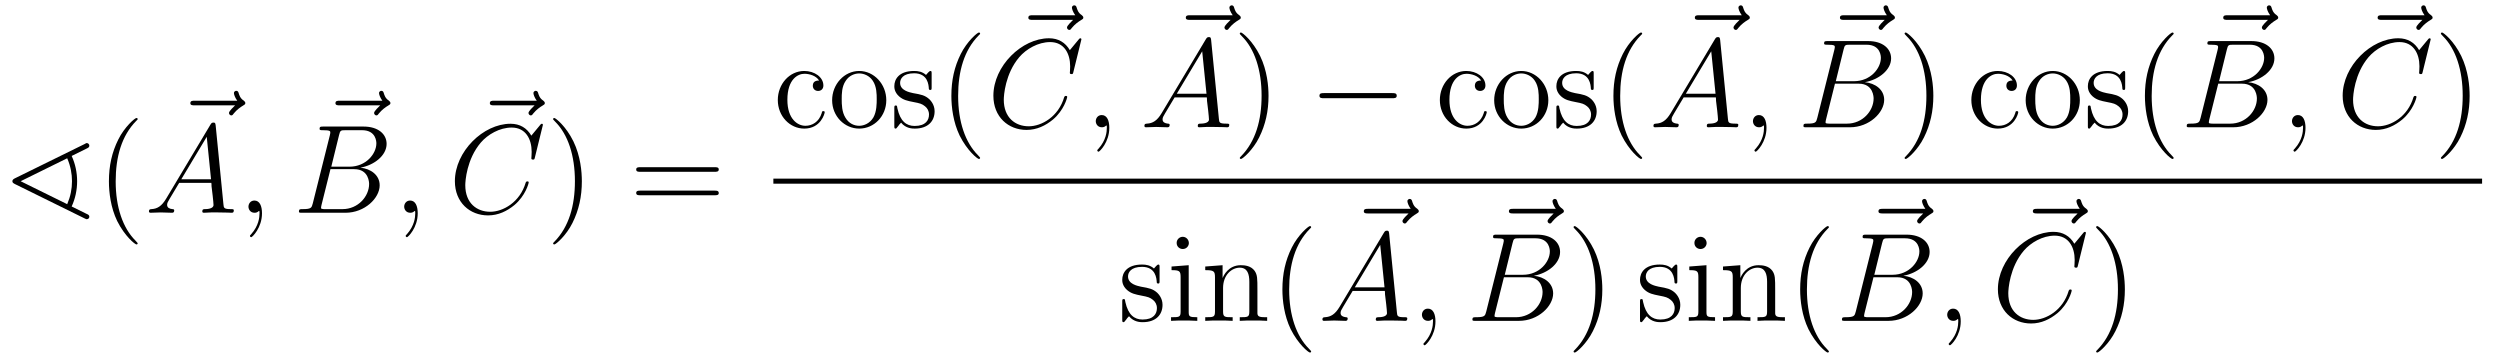
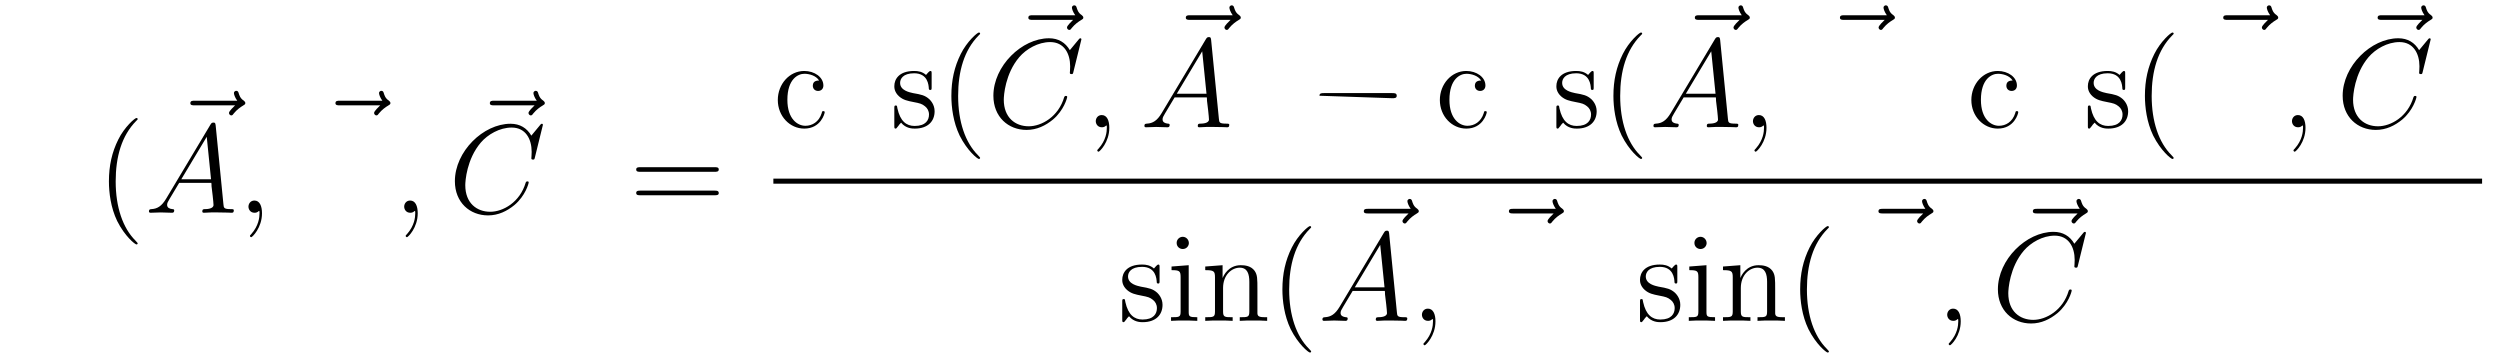
<svg xmlns="http://www.w3.org/2000/svg" xmlns:xlink="http://www.w3.org/1999/xlink" viewBox="0 0 236.55 33.848" version="1.2">
  <defs>
    <g>
      <symbol overflow="visible" id="glyph0-0">
        <path style="stroke:none;" d="" />
      </symbol>
      <symbol overflow="visible" id="glyph0-1">
-         <path style="stroke:none;" d="M 7.703 -6.078 C 7.844 -6.141 7.953 -6.203 7.953 -6.344 C 7.953 -6.484 7.844 -6.594 7.703 -6.594 C 7.672 -6.594 7.656 -6.594 7.5 -6.5 L 0.891 -3.25 C 0.781 -3.188 0.672 -3.125 0.672 -2.984 C 0.672 -2.844 0.766 -2.797 0.906 -2.719 L 7.5 0.531 C 7.656 0.609 7.672 0.609 7.703 0.609 C 7.844 0.609 7.953 0.516 7.953 0.375 C 7.953 0.234 7.859 0.172 7.672 0.094 L 6.281 -0.594 C 6.625 -1.344 6.797 -2.156 6.797 -2.984 C 6.797 -3.812 6.625 -4.625 6.281 -5.375 Z M 1.453 -2.984 L 5.859 -5.156 C 6.188 -4.391 6.312 -3.672 6.312 -2.984 C 6.312 -2.25 6.172 -1.547 5.859 -0.812 Z M 1.453 -2.984 " />
-       </symbol>
+         </symbol>
      <symbol overflow="visible" id="glyph1-0">
        <path style="stroke:none;" d="" />
      </symbol>
      <symbol overflow="visible" id="glyph1-1">
        <path style="stroke:none;" d="M 3.891 2.906 C 3.891 2.875 3.891 2.844 3.688 2.641 C 2.484 1.438 1.812 -0.531 1.812 -2.969 C 1.812 -5.297 2.375 -7.297 3.766 -8.703 C 3.891 -8.812 3.891 -8.828 3.891 -8.875 C 3.891 -8.938 3.828 -8.969 3.781 -8.969 C 3.625 -8.969 2.641 -8.109 2.062 -6.938 C 1.453 -5.719 1.172 -4.453 1.172 -2.969 C 1.172 -1.906 1.344 -0.484 1.953 0.781 C 2.672 2.219 3.641 3 3.781 3 C 3.828 3 3.891 2.969 3.891 2.906 Z M 3.891 2.906 " />
      </symbol>
      <symbol overflow="visible" id="glyph1-2">
-         <path style="stroke:none;" d="M 3.375 -2.969 C 3.375 -3.891 3.25 -5.359 2.578 -6.75 C 1.875 -8.188 0.891 -8.969 0.766 -8.969 C 0.719 -8.969 0.656 -8.938 0.656 -8.875 C 0.656 -8.828 0.656 -8.812 0.859 -8.609 C 2.062 -7.406 2.719 -5.422 2.719 -2.984 C 2.719 -0.672 2.156 1.328 0.781 2.734 C 0.656 2.844 0.656 2.875 0.656 2.906 C 0.656 2.969 0.719 3 0.766 3 C 0.922 3 1.906 2.141 2.484 0.969 C 3.094 -0.25 3.375 -1.547 3.375 -2.969 Z M 3.375 -2.969 " />
-       </symbol>
+         </symbol>
      <symbol overflow="visible" id="glyph1-3">
        <path style="stroke:none;" d="M 8.062 -3.875 C 8.234 -3.875 8.453 -3.875 8.453 -4.094 C 8.453 -4.312 8.25 -4.312 8.062 -4.312 L 1.031 -4.312 C 0.859 -4.312 0.641 -4.312 0.641 -4.094 C 0.641 -3.875 0.844 -3.875 1.031 -3.875 Z M 8.062 -1.656 C 8.234 -1.656 8.453 -1.656 8.453 -1.859 C 8.453 -2.094 8.25 -2.094 8.062 -2.094 L 1.031 -2.094 C 0.859 -2.094 0.641 -2.094 0.641 -1.875 C 0.641 -1.656 0.844 -1.656 1.031 -1.656 Z M 8.062 -1.656 " />
      </symbol>
      <symbol overflow="visible" id="glyph1-4">
        <path style="stroke:none;" d="M 4.328 -4.422 C 4.188 -4.422 3.734 -4.422 3.734 -3.938 C 3.734 -3.641 3.938 -3.438 4.234 -3.438 C 4.5 -3.438 4.734 -3.609 4.734 -3.953 C 4.734 -4.75 3.891 -5.328 2.922 -5.328 C 1.531 -5.328 0.422 -4.094 0.422 -2.578 C 0.422 -1.047 1.562 0.125 2.922 0.125 C 4.5 0.125 4.859 -1.312 4.859 -1.422 C 4.859 -1.531 4.766 -1.531 4.734 -1.531 C 4.625 -1.531 4.609 -1.5 4.578 -1.344 C 4.312 -0.5 3.672 -0.141 3.031 -0.141 C 2.297 -0.141 1.328 -0.781 1.328 -2.594 C 1.328 -4.578 2.344 -5.062 2.938 -5.062 C 3.391 -5.062 4.047 -4.891 4.328 -4.422 Z M 4.328 -4.422 " />
      </symbol>
      <symbol overflow="visible" id="glyph1-5">
-         <path style="stroke:none;" d="M 5.484 -2.562 C 5.484 -4.094 4.312 -5.328 2.922 -5.328 C 1.5 -5.328 0.359 -4.062 0.359 -2.562 C 0.359 -1.031 1.547 0.125 2.922 0.125 C 4.328 0.125 5.484 -1.047 5.484 -2.562 Z M 2.922 -0.141 C 2.484 -0.141 1.953 -0.328 1.609 -0.922 C 1.281 -1.453 1.266 -2.156 1.266 -2.672 C 1.266 -3.125 1.266 -3.844 1.641 -4.391 C 1.969 -4.906 2.5 -5.094 2.922 -5.094 C 3.375 -5.094 3.891 -4.875 4.203 -4.406 C 4.578 -3.859 4.578 -3.109 4.578 -2.672 C 4.578 -2.25 4.578 -1.5 4.266 -0.938 C 3.938 -0.375 3.375 -0.141 2.922 -0.141 Z M 2.922 -0.141 " />
-       </symbol>
+         </symbol>
      <symbol overflow="visible" id="glyph1-6">
        <path style="stroke:none;" d="M 3.922 -5.062 C 3.922 -5.266 3.922 -5.328 3.797 -5.328 C 3.703 -5.328 3.484 -5.062 3.391 -4.953 C 3.031 -5.266 2.656 -5.328 2.266 -5.328 C 0.828 -5.328 0.391 -4.547 0.391 -3.891 C 0.391 -3.75 0.391 -3.328 0.844 -2.922 C 1.234 -2.578 1.641 -2.5 2.188 -2.391 C 2.844 -2.266 3 -2.219 3.297 -1.984 C 3.516 -1.812 3.672 -1.547 3.672 -1.203 C 3.672 -0.688 3.375 -0.125 2.312 -0.125 C 1.531 -0.125 0.953 -0.578 0.688 -1.766 C 0.641 -1.984 0.641 -2 0.641 -2.016 C 0.609 -2.062 0.562 -2.062 0.531 -2.062 C 0.391 -2.062 0.391 -2 0.391 -1.781 L 0.391 -0.156 C 0.391 0.062 0.391 0.125 0.516 0.125 C 0.578 0.125 0.578 0.109 0.781 -0.141 C 0.844 -0.234 0.844 -0.25 1.031 -0.438 C 1.484 0.125 2.125 0.125 2.328 0.125 C 3.578 0.125 4.203 -0.578 4.203 -1.516 C 4.203 -2.156 3.812 -2.547 3.703 -2.656 C 3.281 -3.031 2.953 -3.094 2.156 -3.234 C 1.812 -3.312 0.938 -3.484 0.938 -4.203 C 0.938 -4.562 1.188 -5.109 2.266 -5.109 C 3.562 -5.109 3.641 -4 3.656 -3.641 C 3.672 -3.531 3.75 -3.531 3.797 -3.531 C 3.922 -3.531 3.922 -3.594 3.922 -3.812 Z M 3.922 -5.062 " />
      </symbol>
      <symbol overflow="visible" id="glyph1-7">
        <path style="stroke:none;" d="M 2.078 -7.359 C 2.078 -7.672 1.828 -7.953 1.5 -7.953 C 1.188 -7.953 0.922 -7.703 0.922 -7.375 C 0.922 -7.016 1.203 -6.797 1.5 -6.797 C 1.859 -6.797 2.078 -7.094 2.078 -7.359 Z M 0.438 -5.141 L 0.438 -4.797 C 1.188 -4.797 1.297 -4.719 1.297 -4.141 L 1.297 -0.891 C 1.297 -0.344 1.172 -0.344 0.391 -0.344 L 0.391 0 C 0.734 -0.031 1.297 -0.031 1.656 -0.031 C 1.781 -0.031 2.469 -0.031 2.875 0 L 2.875 -0.344 C 2.109 -0.344 2.062 -0.406 2.062 -0.875 L 2.062 -5.266 Z M 0.438 -5.141 " />
      </symbol>
      <symbol overflow="visible" id="glyph1-8">
        <path style="stroke:none;" d="M 5.312 -2.906 C 5.312 -4.016 5.312 -4.344 5.047 -4.734 C 4.703 -5.203 4.141 -5.266 3.734 -5.266 C 2.562 -5.266 2.109 -4.281 2.016 -4.047 L 2.016 -5.266 L 0.375 -5.141 L 0.375 -4.797 C 1.188 -4.797 1.297 -4.703 1.297 -4.125 L 1.297 -0.891 C 1.297 -0.344 1.156 -0.344 0.375 -0.344 L 0.375 0 C 0.688 -0.031 1.344 -0.031 1.672 -0.031 C 2.016 -0.031 2.672 -0.031 2.969 0 L 2.969 -0.344 C 2.219 -0.344 2.062 -0.344 2.062 -0.891 L 2.062 -3.109 C 2.062 -4.359 2.891 -5.031 3.641 -5.031 C 4.375 -5.031 4.547 -4.422 4.547 -3.688 L 4.547 -0.891 C 4.547 -0.344 4.406 -0.344 3.641 -0.344 L 3.641 0 C 3.938 -0.031 4.594 -0.031 4.922 -0.031 C 5.266 -0.031 5.922 -0.031 6.234 0 L 6.234 -0.344 C 5.625 -0.344 5.328 -0.344 5.312 -0.703 Z M 5.312 -2.906 " />
      </symbol>
      <symbol overflow="visible" id="glyph2-0">
        <path style="stroke:none;" d="" />
      </symbol>
      <symbol overflow="visible" id="glyph2-1">
        <path style="stroke:none;" d="M 6.391 -7.141 C 6.25 -7 5.812 -6.594 5.812 -6.422 C 5.812 -6.297 5.922 -6.188 6.031 -6.188 C 6.141 -6.188 6.188 -6.266 6.281 -6.391 C 6.562 -6.734 6.891 -6.969 7.156 -7.125 C 7.281 -7.203 7.359 -7.234 7.359 -7.359 C 7.359 -7.469 7.266 -7.531 7.203 -7.594 C 6.859 -7.812 6.781 -8.141 6.734 -8.281 C 6.703 -8.375 6.672 -8.516 6.5 -8.516 C 6.438 -8.516 6.281 -8.469 6.281 -8.297 C 6.281 -8.188 6.359 -7.906 6.594 -7.578 L 2.562 -7.578 C 2.359 -7.578 2.156 -7.578 2.156 -7.344 C 2.156 -7.141 2.375 -7.141 2.562 -7.141 Z M 6.391 -7.141 " />
      </symbol>
      <symbol overflow="visible" id="glyph2-2">
        <path style="stroke:none;" d="M 2.031 -1.328 C 1.609 -0.625 1.203 -0.375 0.641 -0.344 C 0.5 -0.328 0.406 -0.328 0.406 -0.125 C 0.406 -0.047 0.469 0 0.547 0 C 0.766 0 1.297 -0.031 1.516 -0.031 C 1.859 -0.031 2.25 0 2.578 0 C 2.656 0 2.797 0 2.797 -0.234 C 2.797 -0.328 2.703 -0.344 2.625 -0.344 C 2.359 -0.375 2.125 -0.469 2.125 -0.75 C 2.125 -0.922 2.203 -1.047 2.359 -1.312 L 3.266 -2.828 L 6.312 -2.828 C 6.328 -2.719 6.328 -2.625 6.328 -2.516 C 6.375 -2.203 6.516 -0.953 6.516 -0.734 C 6.516 -0.375 5.906 -0.344 5.719 -0.344 C 5.578 -0.344 5.453 -0.344 5.453 -0.125 C 5.453 0 5.562 0 5.625 0 C 5.828 0 6.078 -0.031 6.281 -0.031 L 6.953 -0.031 C 7.688 -0.031 8.219 0 8.219 0 C 8.312 0 8.438 0 8.438 -0.234 C 8.438 -0.344 8.328 -0.344 8.156 -0.344 C 7.5 -0.344 7.484 -0.453 7.453 -0.812 L 6.719 -8.266 C 6.688 -8.516 6.641 -8.531 6.516 -8.531 C 6.391 -8.531 6.328 -8.516 6.219 -8.328 Z M 3.469 -3.172 L 5.875 -7.188 L 6.281 -3.172 Z M 3.469 -3.172 " />
      </symbol>
      <symbol overflow="visible" id="glyph2-3">
        <path style="stroke:none;" d="M 2.328 0.047 C 2.328 -0.641 2.109 -1.156 1.609 -1.156 C 1.234 -1.156 1.047 -0.844 1.047 -0.578 C 1.047 -0.328 1.219 0 1.625 0 C 1.781 0 1.906 -0.047 2.016 -0.156 C 2.047 -0.172 2.062 -0.172 2.062 -0.172 C 2.094 -0.172 2.094 -0.016 2.094 0.047 C 2.094 0.438 2.016 1.219 1.328 2 C 1.188 2.141 1.188 2.156 1.188 2.188 C 1.188 2.25 1.25 2.312 1.312 2.312 C 1.406 2.312 2.328 1.422 2.328 0.047 Z M 2.328 0.047 " />
      </symbol>
      <symbol overflow="visible" id="glyph2-4">
-         <path style="stroke:none;" d="M 4.375 -7.344 C 4.484 -7.797 4.531 -7.812 5 -7.812 L 6.547 -7.812 C 7.906 -7.812 7.906 -6.672 7.906 -6.562 C 7.906 -5.594 6.938 -4.359 5.359 -4.359 L 3.641 -4.359 Z M 6.391 -4.266 C 7.703 -4.5 8.875 -5.422 8.875 -6.516 C 8.875 -7.453 8.062 -8.156 6.703 -8.156 L 2.875 -8.156 C 2.641 -8.156 2.531 -8.156 2.531 -7.938 C 2.531 -7.812 2.641 -7.812 2.828 -7.812 C 3.547 -7.812 3.547 -7.719 3.547 -7.594 C 3.547 -7.562 3.547 -7.5 3.5 -7.312 L 1.891 -0.891 C 1.781 -0.469 1.75 -0.344 0.922 -0.344 C 0.688 -0.344 0.578 -0.344 0.578 -0.125 C 0.578 0 0.641 0 0.891 0 L 4.984 0 C 6.812 0 8.219 -1.391 8.219 -2.594 C 8.219 -3.578 7.359 -4.172 6.391 -4.266 Z M 4.703 -0.344 L 3.078 -0.344 C 2.922 -0.344 2.891 -0.344 2.828 -0.359 C 2.688 -0.375 2.672 -0.391 2.672 -0.484 C 2.672 -0.578 2.703 -0.641 2.719 -0.75 L 3.562 -4.125 L 5.812 -4.125 C 7.219 -4.125 7.219 -2.812 7.219 -2.719 C 7.219 -1.562 6.188 -0.344 4.703 -0.344 Z M 4.703 -0.344 " />
-       </symbol>
+         </symbol>
      <symbol overflow="visible" id="glyph2-5">
        <path style="stroke:none;" d="M 8.922 -8.312 C 8.922 -8.422 8.844 -8.422 8.828 -8.422 C 8.797 -8.422 8.75 -8.422 8.656 -8.297 L 7.828 -7.297 C 7.406 -8.016 6.75 -8.422 5.859 -8.422 C 3.281 -8.422 0.594 -5.797 0.594 -2.984 C 0.594 -0.984 2 0.25 3.734 0.25 C 4.703 0.25 5.531 -0.156 6.234 -0.734 C 7.266 -1.609 7.578 -2.766 7.578 -2.875 C 7.578 -2.969 7.484 -2.969 7.453 -2.969 C 7.344 -2.969 7.328 -2.906 7.297 -2.859 C 6.75 -0.984 5.141 -0.094 3.938 -0.094 C 2.672 -0.094 1.578 -0.906 1.578 -2.609 C 1.578 -2.984 1.703 -5.062 3.047 -6.641 C 3.703 -7.406 4.828 -8.062 5.969 -8.062 C 7.281 -8.062 7.859 -6.984 7.859 -5.766 C 7.859 -5.453 7.828 -5.188 7.828 -5.141 C 7.828 -5.031 7.953 -5.031 7.984 -5.031 C 8.109 -5.031 8.125 -5.047 8.172 -5.266 Z M 8.922 -8.312 " />
      </symbol>
      <symbol overflow="visible" id="glyph3-0">
        <path style="stroke:none;" d="" />
      </symbol>
      <symbol overflow="visible" id="glyph3-1">
-         <path style="stroke:none;" d="M 7.875 -2.75 C 8.078 -2.75 8.297 -2.75 8.297 -2.984 C 8.297 -3.234 8.078 -3.234 7.875 -3.234 L 1.406 -3.234 C 1.203 -3.234 0.984 -3.234 0.984 -2.984 C 0.984 -2.75 1.203 -2.75 1.406 -2.75 Z M 7.875 -2.75 " />
+         <path style="stroke:none;" d="M 7.875 -2.75 C 8.078 -2.75 8.297 -2.75 8.297 -2.984 C 8.297 -3.234 8.078 -3.234 7.875 -3.234 L 1.406 -3.234 C 1.203 -3.234 0.984 -3.234 0.984 -2.984 Z M 7.875 -2.75 " />
      </symbol>
    </g>
    <clipPath id="clip1">
      <path d="M 106 21 L 125 21 L 125 33.848 L 106 33.848 Z M 106 21 " />
    </clipPath>
    <clipPath id="clip2">
      <path d="M 148 21 L 152 21 L 152 33.848 L 148 33.848 Z M 148 21 " />
    </clipPath>
    <clipPath id="clip3">
      <path d="M 155 21 L 174 21 L 174 33.848 L 155 33.848 Z M 155 21 " />
    </clipPath>
    <clipPath id="clip4">
      <path d="M 198 21 L 202 21 L 202 33.848 L 198 33.848 Z M 198 21 " />
    </clipPath>
  </defs>
  <g id="surface1">
    <g style="fill:rgb(0%,0%,0%);fill-opacity:1;">
      <use xlink:href="#glyph0-1" x="0.5" y="20.131" />
    </g>
    <g style="fill:rgb(0%,0%,0%);fill-opacity:1;">
      <use xlink:href="#glyph1-1" x="9.134" y="20.131" />
    </g>
    <g style="fill:rgb(0%,0%,0%);fill-opacity:1;">
      <use xlink:href="#glyph2-1" x="15.854" y="17.109" />
    </g>
    <g style="fill:rgb(0%,0%,0%);fill-opacity:1;">
      <use xlink:href="#glyph2-2" x="13.687" y="20.131" />
      <use xlink:href="#glyph2-3" x="22.462" y="20.131" />
    </g>
    <g style="fill:rgb(0%,0%,0%);fill-opacity:1;">
      <use xlink:href="#glyph2-1" x="29.584" y="17.109" />
    </g>
    <g style="fill:rgb(0%,0%,0%);fill-opacity:1;">
      <use xlink:href="#glyph2-4" x="27.706" y="20.131" />
    </g>
    <g style="fill:rgb(0%,0%,0%);fill-opacity:1;">
      <use xlink:href="#glyph2-3" x="37.197" y="20.131" />
    </g>
    <g style="fill:rgb(0%,0%,0%);fill-opacity:1;">
      <use xlink:href="#glyph2-1" x="44.193" y="17.109" />
    </g>
    <g style="fill:rgb(0%,0%,0%);fill-opacity:1;">
      <use xlink:href="#glyph2-5" x="42.447" y="20.131" />
    </g>
    <g style="fill:rgb(0%,0%,0%);fill-opacity:1;">
      <use xlink:href="#glyph1-2" x="51.68" y="20.131" />
    </g>
    <g style="fill:rgb(0%,0%,0%);fill-opacity:1;">
      <use xlink:href="#glyph1-3" x="59.556" y="20.131" />
    </g>
    <g style="fill:rgb(0%,0%,0%);fill-opacity:1;">
      <use xlink:href="#glyph1-4" x="73.174" y="12.043" />
      <use xlink:href="#glyph1-5" x="78.377" y="12.043" />
      <use xlink:href="#glyph1-6" x="84.23" y="12.043" />
      <use xlink:href="#glyph1-1" x="88.847" y="12.043" />
    </g>
    <g style="fill:rgb(0%,0%,0%);fill-opacity:1;">
      <use xlink:href="#glyph2-1" x="95.146" y="9.021" />
    </g>
    <g style="fill:rgb(0%,0%,0%);fill-opacity:1;">
      <use xlink:href="#glyph2-5" x="93.4" y="12.043" />
    </g>
    <g style="fill:rgb(0%,0%,0%);fill-opacity:1;">
      <use xlink:href="#glyph2-3" x="102.635" y="12.043" />
    </g>
    <g style="fill:rgb(0%,0%,0%);fill-opacity:1;">
      <use xlink:href="#glyph2-1" x="110.045" y="9.021" />
    </g>
    <g style="fill:rgb(0%,0%,0%);fill-opacity:1;">
      <use xlink:href="#glyph2-2" x="107.877" y="12.043" />
    </g>
    <g style="fill:rgb(0%,0%,0%);fill-opacity:1;">
      <use xlink:href="#glyph1-2" x="116.653" y="12.043" />
    </g>
    <g style="fill:rgb(0%,0%,0%);fill-opacity:1;">
      <use xlink:href="#glyph3-1" x="123.862" y="12.043" />
    </g>
    <g style="fill:rgb(0%,0%,0%);fill-opacity:1;">
      <use xlink:href="#glyph1-4" x="135.817" y="12.043" />
      <use xlink:href="#glyph1-5" x="141.02" y="12.043" />
      <use xlink:href="#glyph1-6" x="146.873" y="12.043" />
      <use xlink:href="#glyph1-1" x="151.49" y="12.043" />
    </g>
    <g style="fill:rgb(0%,0%,0%);fill-opacity:1;">
      <use xlink:href="#glyph2-1" x="158.21" y="9.021" />
    </g>
    <g style="fill:rgb(0%,0%,0%);fill-opacity:1;">
      <use xlink:href="#glyph2-2" x="156.042" y="12.043" />
      <use xlink:href="#glyph2-3" x="164.817" y="12.043" />
    </g>
    <g style="fill:rgb(0%,0%,0%);fill-opacity:1;">
      <use xlink:href="#glyph2-1" x="171.939" y="9.021" />
    </g>
    <g style="fill:rgb(0%,0%,0%);fill-opacity:1;">
      <use xlink:href="#glyph2-4" x="170.062" y="12.043" />
    </g>
    <g style="fill:rgb(0%,0%,0%);fill-opacity:1;">
      <use xlink:href="#glyph1-2" x="179.558" y="12.043" />
    </g>
    <g style="fill:rgb(0%,0%,0%);fill-opacity:1;">
      <use xlink:href="#glyph1-4" x="186.107" y="12.043" />
      <use xlink:href="#glyph1-5" x="191.31" y="12.043" />
      <use xlink:href="#glyph1-6" x="197.163" y="12.043" />
      <use xlink:href="#glyph1-1" x="201.78" y="12.043" />
    </g>
    <g style="fill:rgb(0%,0%,0%);fill-opacity:1;">
      <use xlink:href="#glyph2-1" x="208.206" y="9.021" />
    </g>
    <g style="fill:rgb(0%,0%,0%);fill-opacity:1;">
      <use xlink:href="#glyph2-4" x="206.328" y="12.043" />
    </g>
    <g style="fill:rgb(0%,0%,0%);fill-opacity:1;">
      <use xlink:href="#glyph2-3" x="215.819" y="12.043" />
    </g>
    <g style="fill:rgb(0%,0%,0%);fill-opacity:1;">
      <use xlink:href="#glyph2-1" x="222.815" y="9.021" />
    </g>
    <g style="fill:rgb(0%,0%,0%);fill-opacity:1;">
      <use xlink:href="#glyph2-5" x="221.069" y="12.043" />
    </g>
    <g style="fill:rgb(0%,0%,0%);fill-opacity:1;">
      <use xlink:href="#glyph1-2" x="230.302" y="12.043" />
    </g>
    <path style="fill:none;stroke-width:0.478;stroke-linecap:butt;stroke-linejoin:miter;stroke:rgb(0%,0%,0%);stroke-opacity:1;stroke-miterlimit:10;" d="M 0.002 0.001 L 161.681 0.001 " transform="matrix(1,0,0,-1,73.174,17.142)" />
    <g clip-path="url(#clip1)" clip-rule="nonzero">
      <g style="fill:rgb(0%,0%,0%);fill-opacity:1;">
        <use xlink:href="#glyph1-6" x="105.796" y="30.359" />
        <use xlink:href="#glyph1-7" x="110.413" y="30.359" />
        <use xlink:href="#glyph1-8" x="113.665" y="30.359" />
        <use xlink:href="#glyph1-1" x="120.169" y="30.359" />
      </g>
    </g>
    <g style="fill:rgb(0%,0%,0%);fill-opacity:1;">
      <use xlink:href="#glyph2-1" x="126.888" y="27.337" />
    </g>
    <g style="fill:rgb(0%,0%,0%);fill-opacity:1;">
      <use xlink:href="#glyph2-2" x="124.721" y="30.359" />
      <use xlink:href="#glyph2-3" x="133.496" y="30.359" />
    </g>
    <g style="fill:rgb(0%,0%,0%);fill-opacity:1;">
      <use xlink:href="#glyph2-1" x="140.618" y="27.337" />
    </g>
    <g style="fill:rgb(0%,0%,0%);fill-opacity:1;">
      <use xlink:href="#glyph2-4" x="138.74" y="30.359" />
    </g>
    <g clip-path="url(#clip2)" clip-rule="nonzero">
      <g style="fill:rgb(0%,0%,0%);fill-opacity:1;">
        <use xlink:href="#glyph1-2" x="148.237" y="30.359" />
      </g>
    </g>
    <g clip-path="url(#clip3)" clip-rule="nonzero">
      <g style="fill:rgb(0%,0%,0%);fill-opacity:1;">
        <use xlink:href="#glyph1-6" x="154.786" y="30.359" />
        <use xlink:href="#glyph1-7" x="159.403" y="30.359" />
        <use xlink:href="#glyph1-8" x="162.655" y="30.359" />
        <use xlink:href="#glyph1-1" x="169.159" y="30.359" />
      </g>
    </g>
    <g style="fill:rgb(0%,0%,0%);fill-opacity:1;">
      <use xlink:href="#glyph2-1" x="175.584" y="27.337" />
    </g>
    <g style="fill:rgb(0%,0%,0%);fill-opacity:1;">
      <use xlink:href="#glyph2-4" x="173.706" y="30.359" />
    </g>
    <g style="fill:rgb(0%,0%,0%);fill-opacity:1;">
      <use xlink:href="#glyph2-3" x="183.197" y="30.359" />
    </g>
    <g style="fill:rgb(0%,0%,0%);fill-opacity:1;">
      <use xlink:href="#glyph2-1" x="190.193" y="27.337" />
    </g>
    <g style="fill:rgb(0%,0%,0%);fill-opacity:1;">
      <use xlink:href="#glyph2-5" x="188.447" y="30.359" />
    </g>
    <g clip-path="url(#clip4)" clip-rule="nonzero">
      <g style="fill:rgb(0%,0%,0%);fill-opacity:1;">
        <use xlink:href="#glyph1-2" x="197.68" y="30.359" />
      </g>
    </g>
  </g>
</svg>